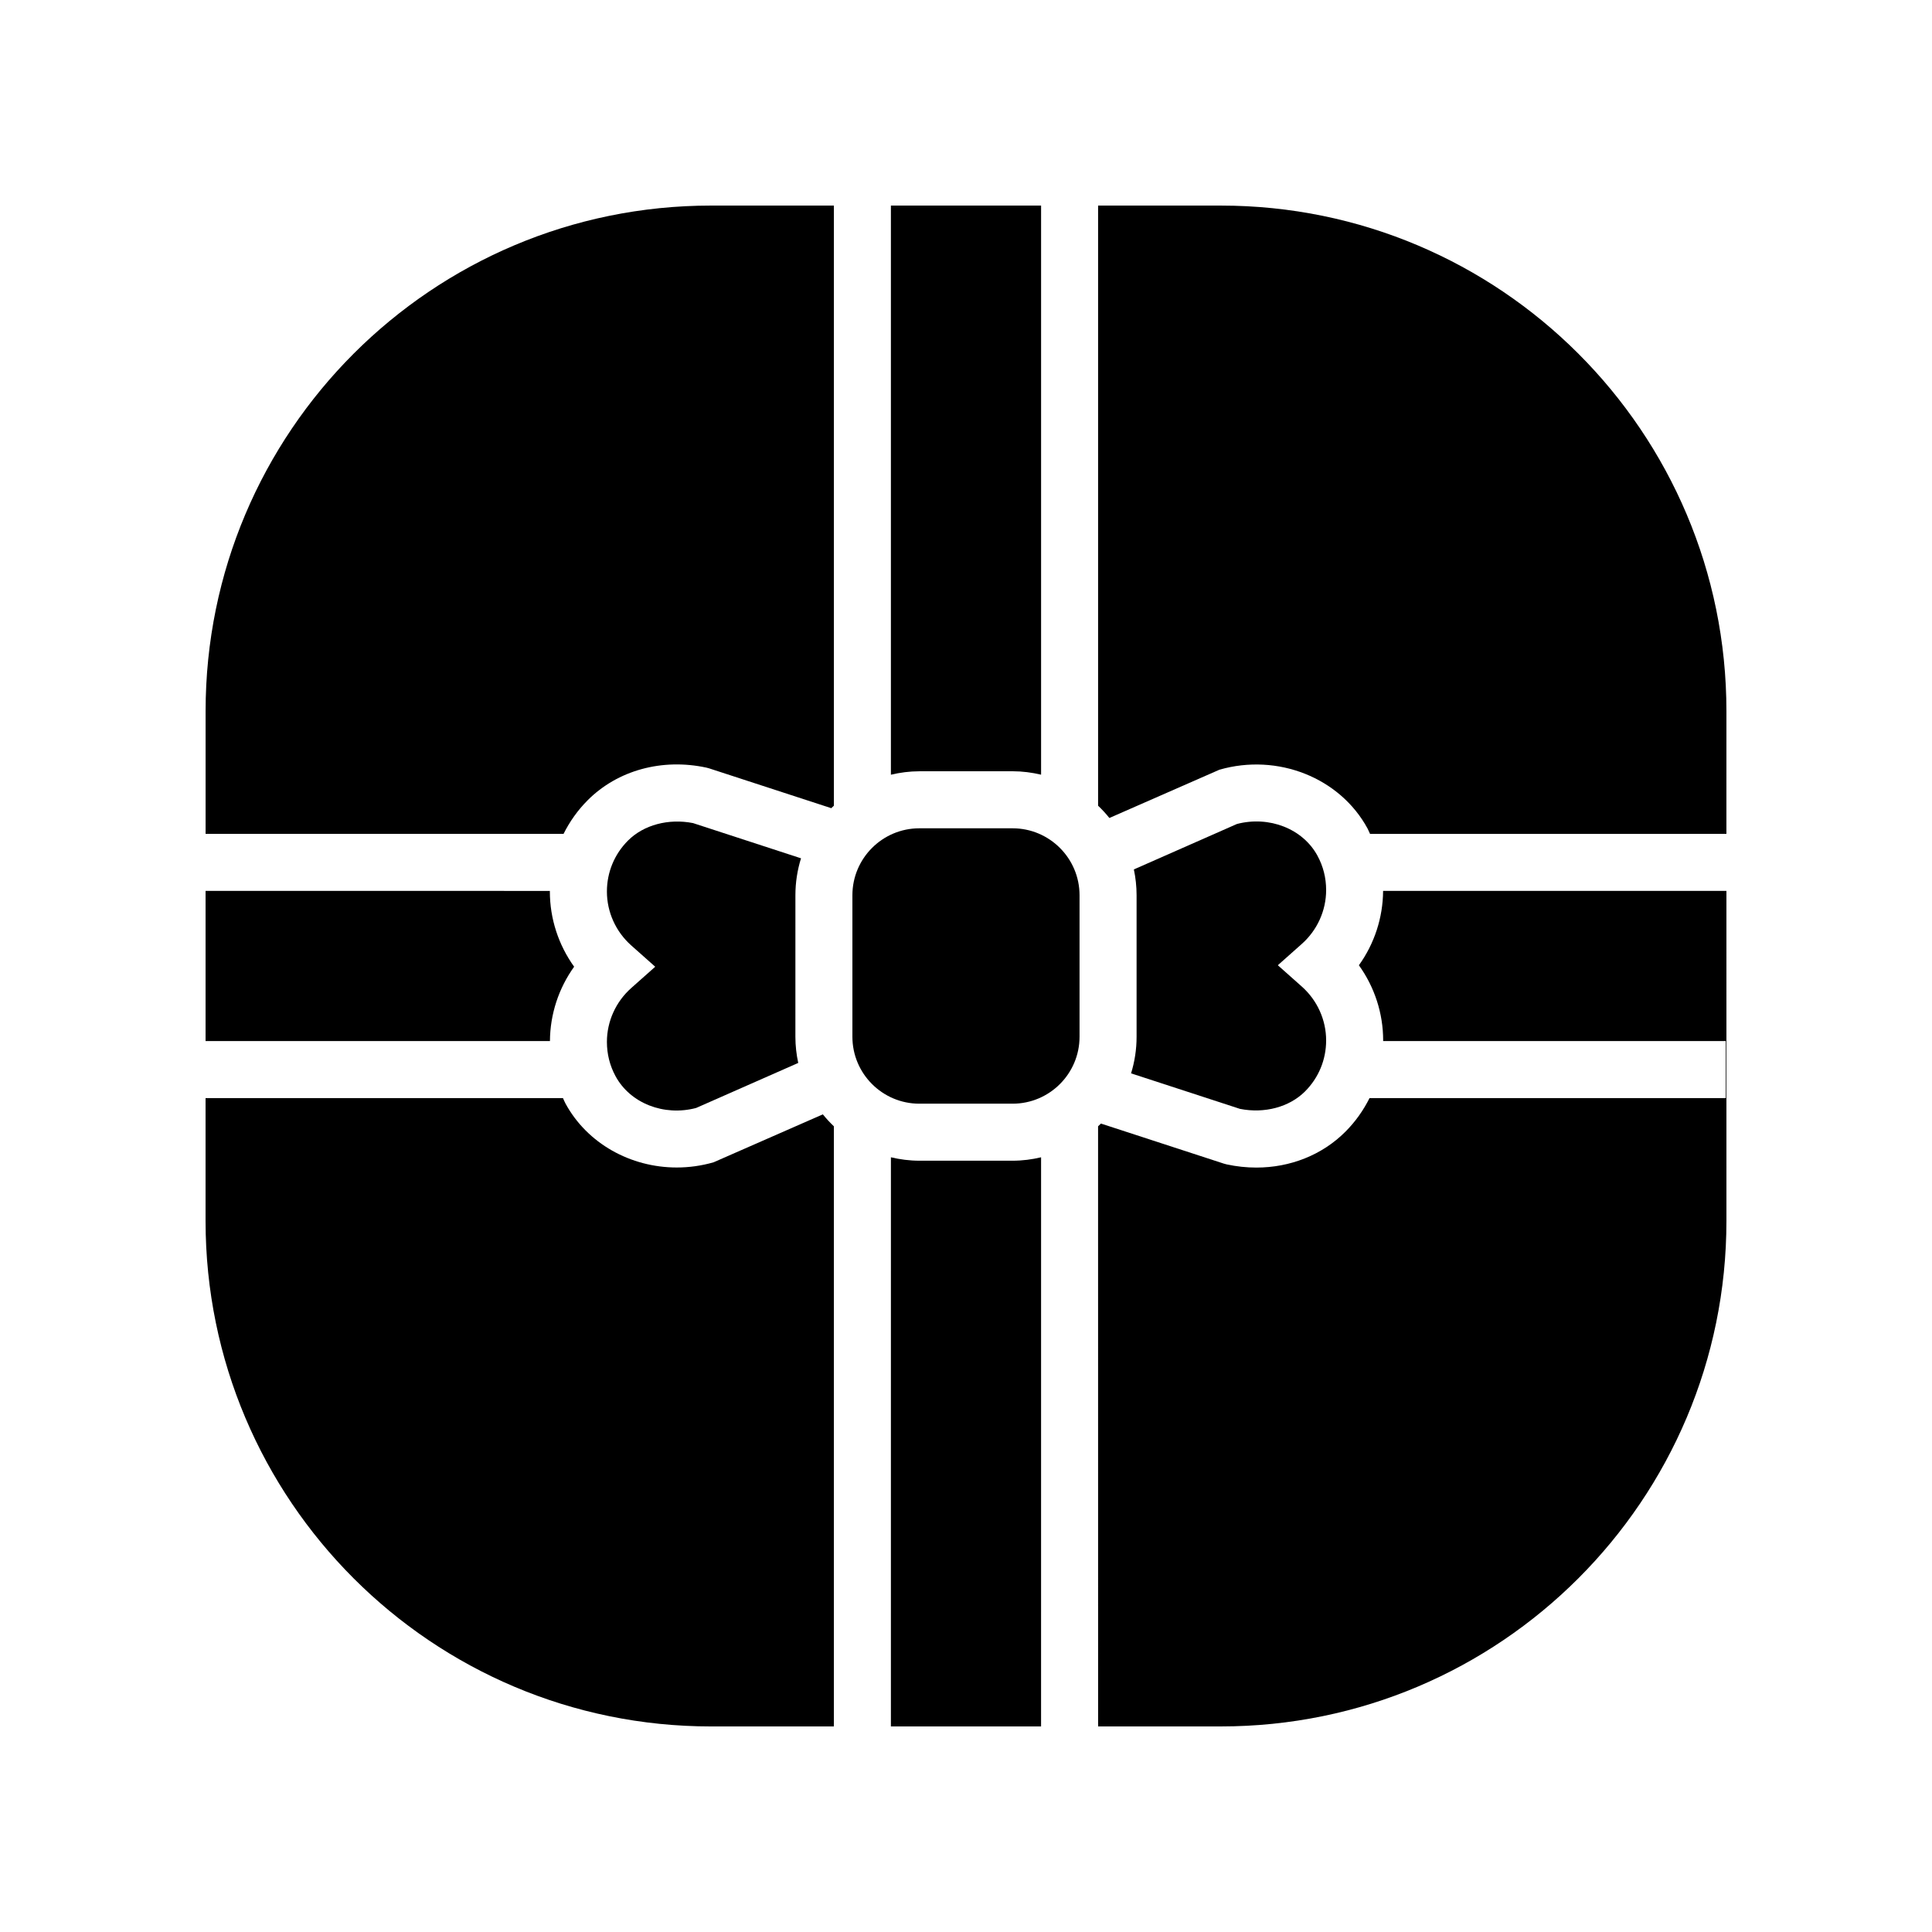
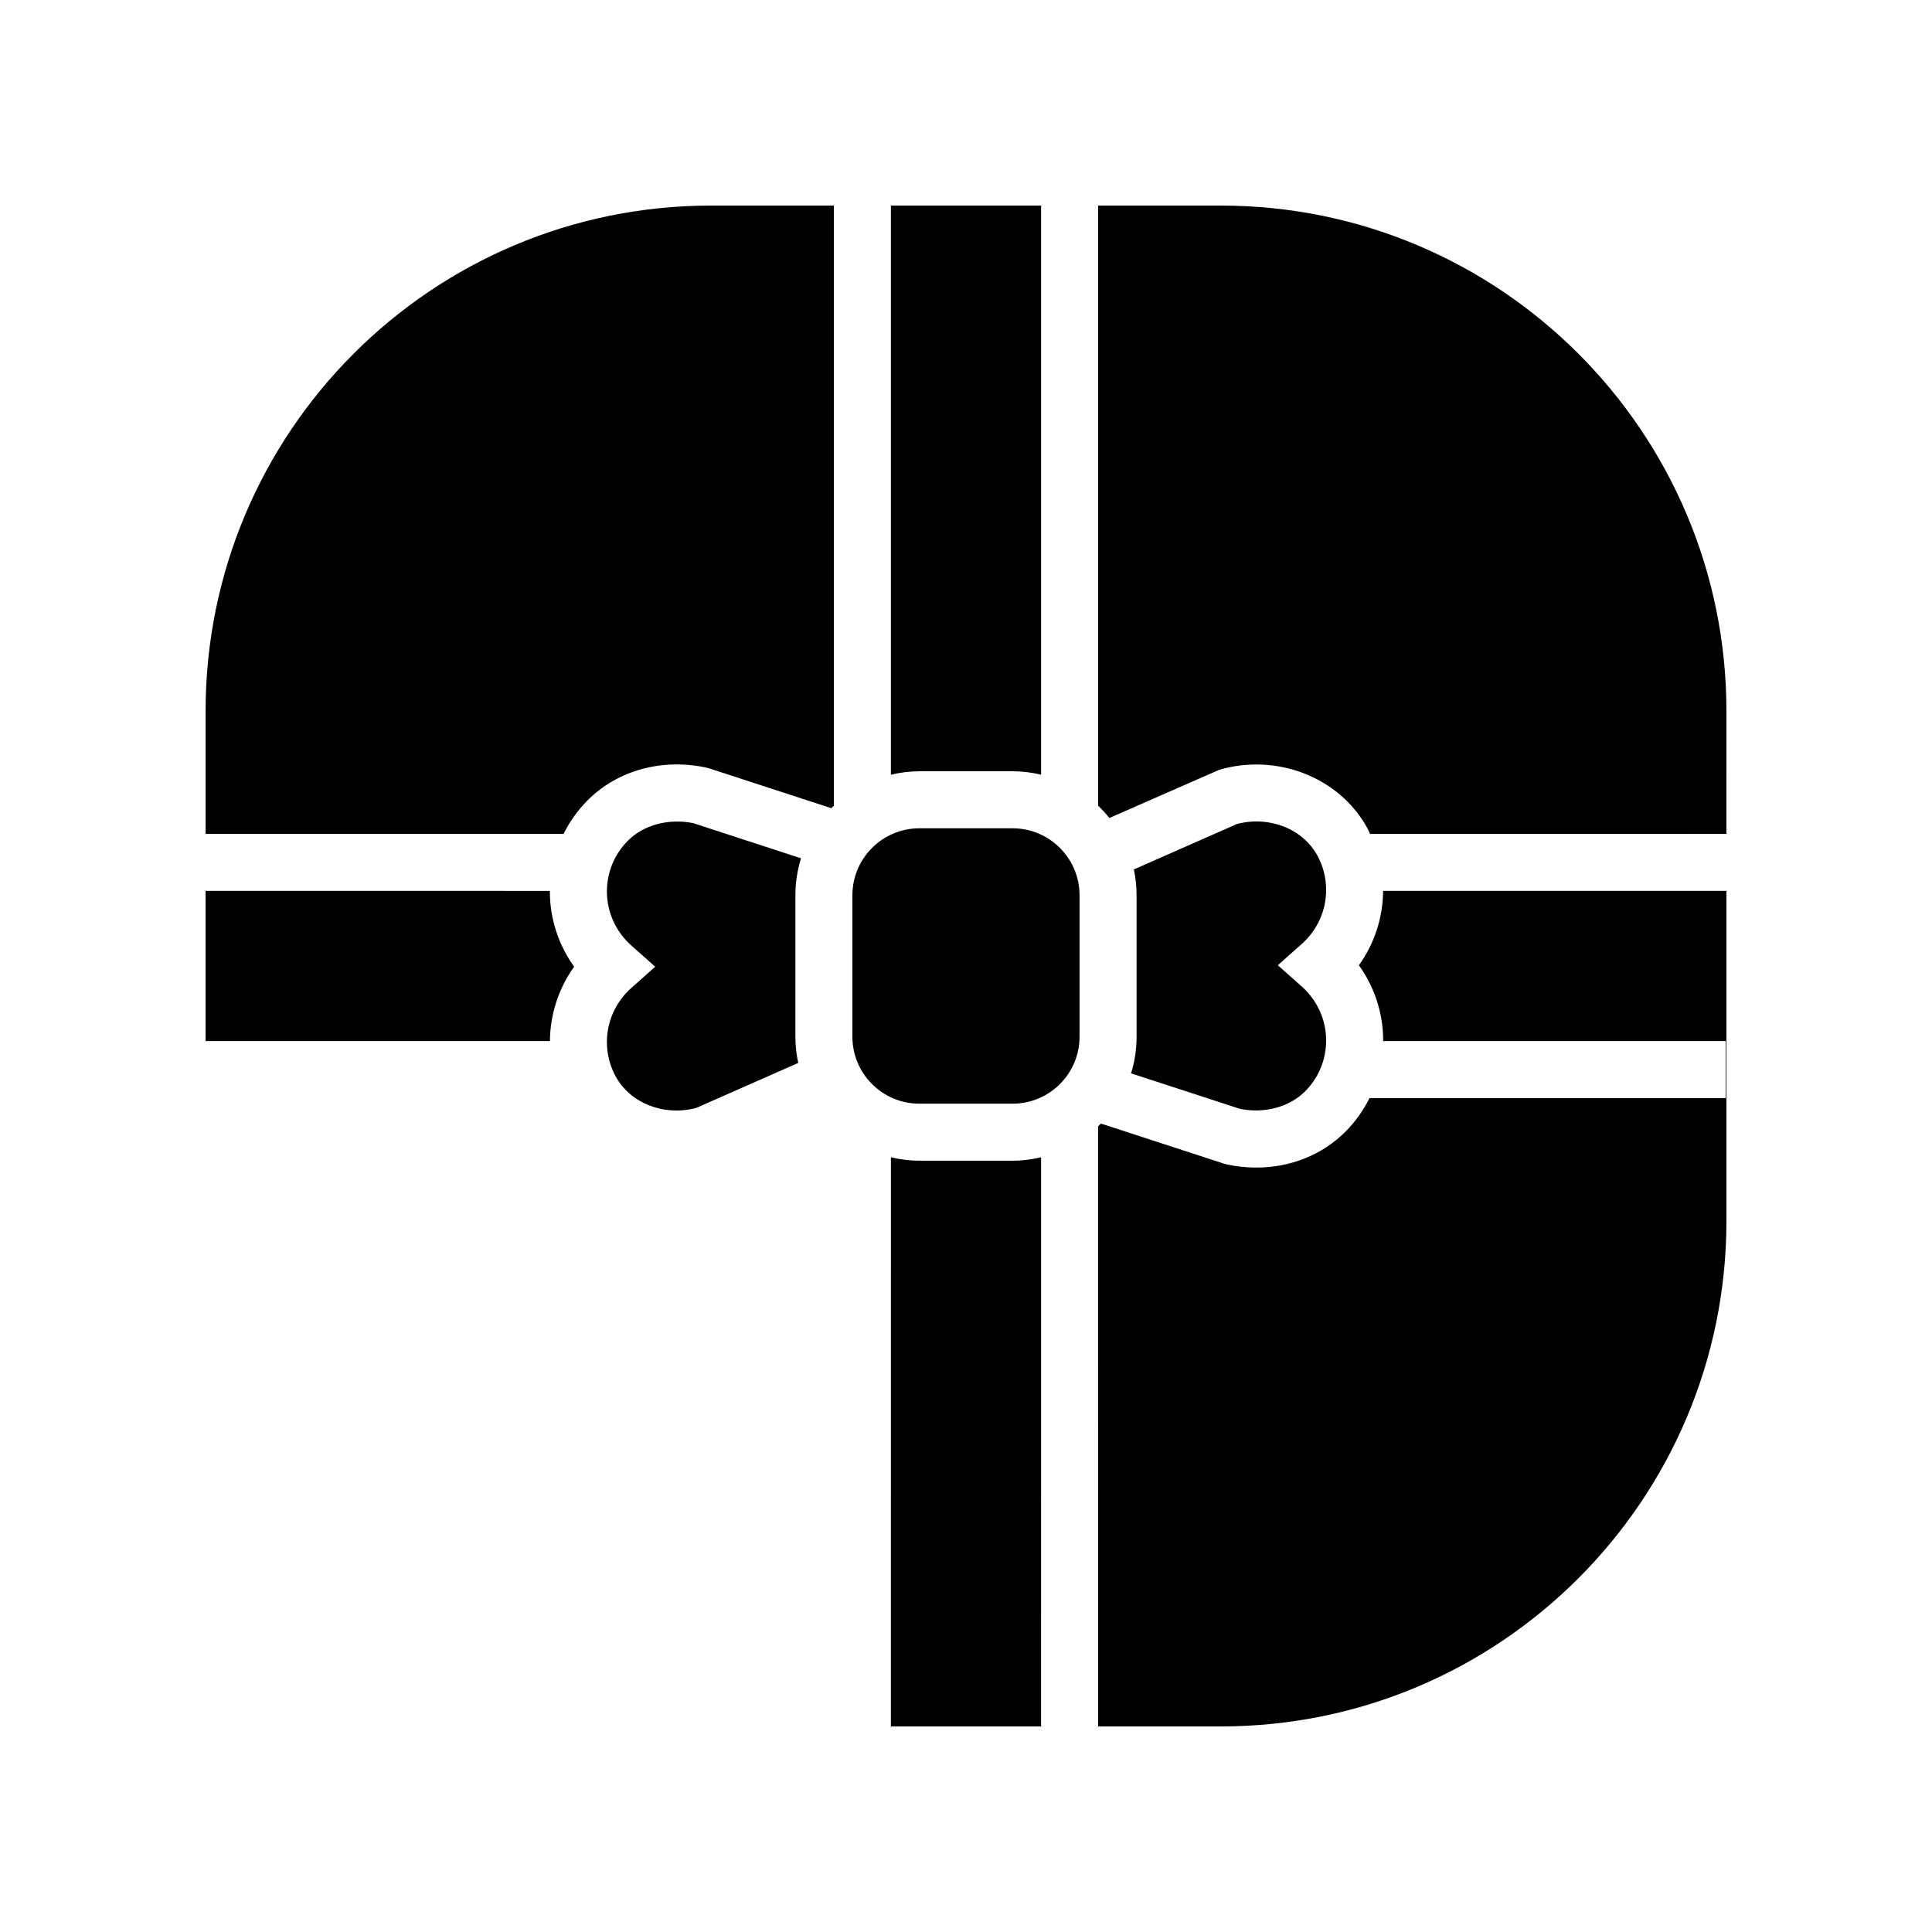
<svg xmlns="http://www.w3.org/2000/svg" fill="#000000" width="800px" height="800px" version="1.1" viewBox="144 144 512 512">
  <g>
    <path d="m356.28 371.46-28.617-9.332c-6.488-1.277-13.074 0.469-17.227 4.621-3.609 3.609-5.598 8.41-5.598 13.52 0 5.434 2.348 10.633 6.445 14.277l6.356 5.648-6.356 5.648c-4.098 3.641-6.445 8.844-6.445 14.277 0 3.231 0.773 6.297 2.301 9.109 3.891 7.156 12.809 10.648 21.34 8.395l27.062-11.934c-0.484-2.238-0.754-4.555-0.754-6.938l0.004-37.508c0-3.406 0.523-6.691 1.488-9.785z" />
    <path d="m443.74 428.45 28.871 9.414c6.508 1.285 13.074-0.469 17.23-4.621 3.609-3.609 5.598-8.41 5.598-13.52 0-5.434-2.348-10.633-6.449-14.277l-6.356-5.648 6.356-5.648c4.098-3.641 6.449-8.844 6.449-14.277 0-3.227-0.773-6.293-2.305-9.113-3.887-7.152-12.809-10.629-21.34-8.395l-27.312 12.043c0.469 2.203 0.723 4.484 0.723 6.828v37.504c0 3.387-0.512 6.644-1.465 9.711z" />
    <path d="m296.15 400.19c-4.141-5.769-6.43-12.73-6.43-19.922 0-0.059 0.008-0.113 0.008-0.168l-91.25-0.004v39.797h91.262c0.043-7.113 2.312-13.992 6.41-19.703z" />
    <path d="m601.52 380.1h-90.984c-0.047 7.113-2.312 13.996-6.414 19.703 4.144 5.769 6.43 12.73 6.43 19.922 0 0.059-0.008 0.113-0.008 0.168h90.809v15.113l-94.418 0.008c-1.629 3.254-3.758 6.273-6.41 8.922-6.156 6.16-14.613 9.484-23.586 9.484-2.594 0-5.234-0.277-7.871-0.848l-0.75-0.203-32.555-10.613c-0.246 0.25-0.508 0.484-0.762 0.727l0.008 159.04h32.523c74 0 133.99-59.988 133.99-133.99z" />
    <path d="m601.52 332.46c0-74-59.988-133.98-133.99-133.98h-32.523v159.04c1.066 1.02 2.07 2.102 2.992 3.254l29.164-12.793c15.438-4.445 31.938 2.121 39.25 15.578 0.25 0.461 0.434 0.957 0.664 1.43l94.441-0.004z" />
    <path d="m412.36 348.39c2.598 0 5.113 0.336 7.539 0.906v-150.82h-39.801v150.83c2.426-0.574 4.945-0.91 7.543-0.91z" />
    <path d="m299.75 356.06c7.941-7.941 19.699-11.16 31.453-8.633l0.75 0.203 32.34 10.543c0.223-0.227 0.465-0.438 0.695-0.656v-159.04h-32.523c-74 0-133.98 59.984-133.98 133.98v32.523h94.863c1.625-3.254 3.758-6.273 6.406-8.922z" />
-     <path d="m332.46 601.52h32.523v-159.04c-1.039-0.992-2.019-2.043-2.922-3.164l-28.953 12.703c-3.238 0.934-6.527 1.379-9.77 1.379-12.188 0-23.703-6.324-29.484-16.961-0.25-0.461-0.434-0.953-0.664-1.426h-94.715v32.523c0 74 59.984 133.99 133.98 133.99z" />
    <path d="m430.09 418.75v-37.504c0-9.781-7.957-17.738-17.738-17.738h-24.719c-9.781 0-17.738 7.957-17.738 17.738v37.504c0 9.781 7.957 17.738 17.738 17.738h24.719c9.781 0 17.738-7.957 17.738-17.738z" />
    <path d="m387.64 451.6c-2.598 0-5.113-0.336-7.539-0.906l-0.004 150.83h39.797l0.004-150.83c-2.426 0.574-4.941 0.906-7.539 0.906z" />
  </g>
</svg>